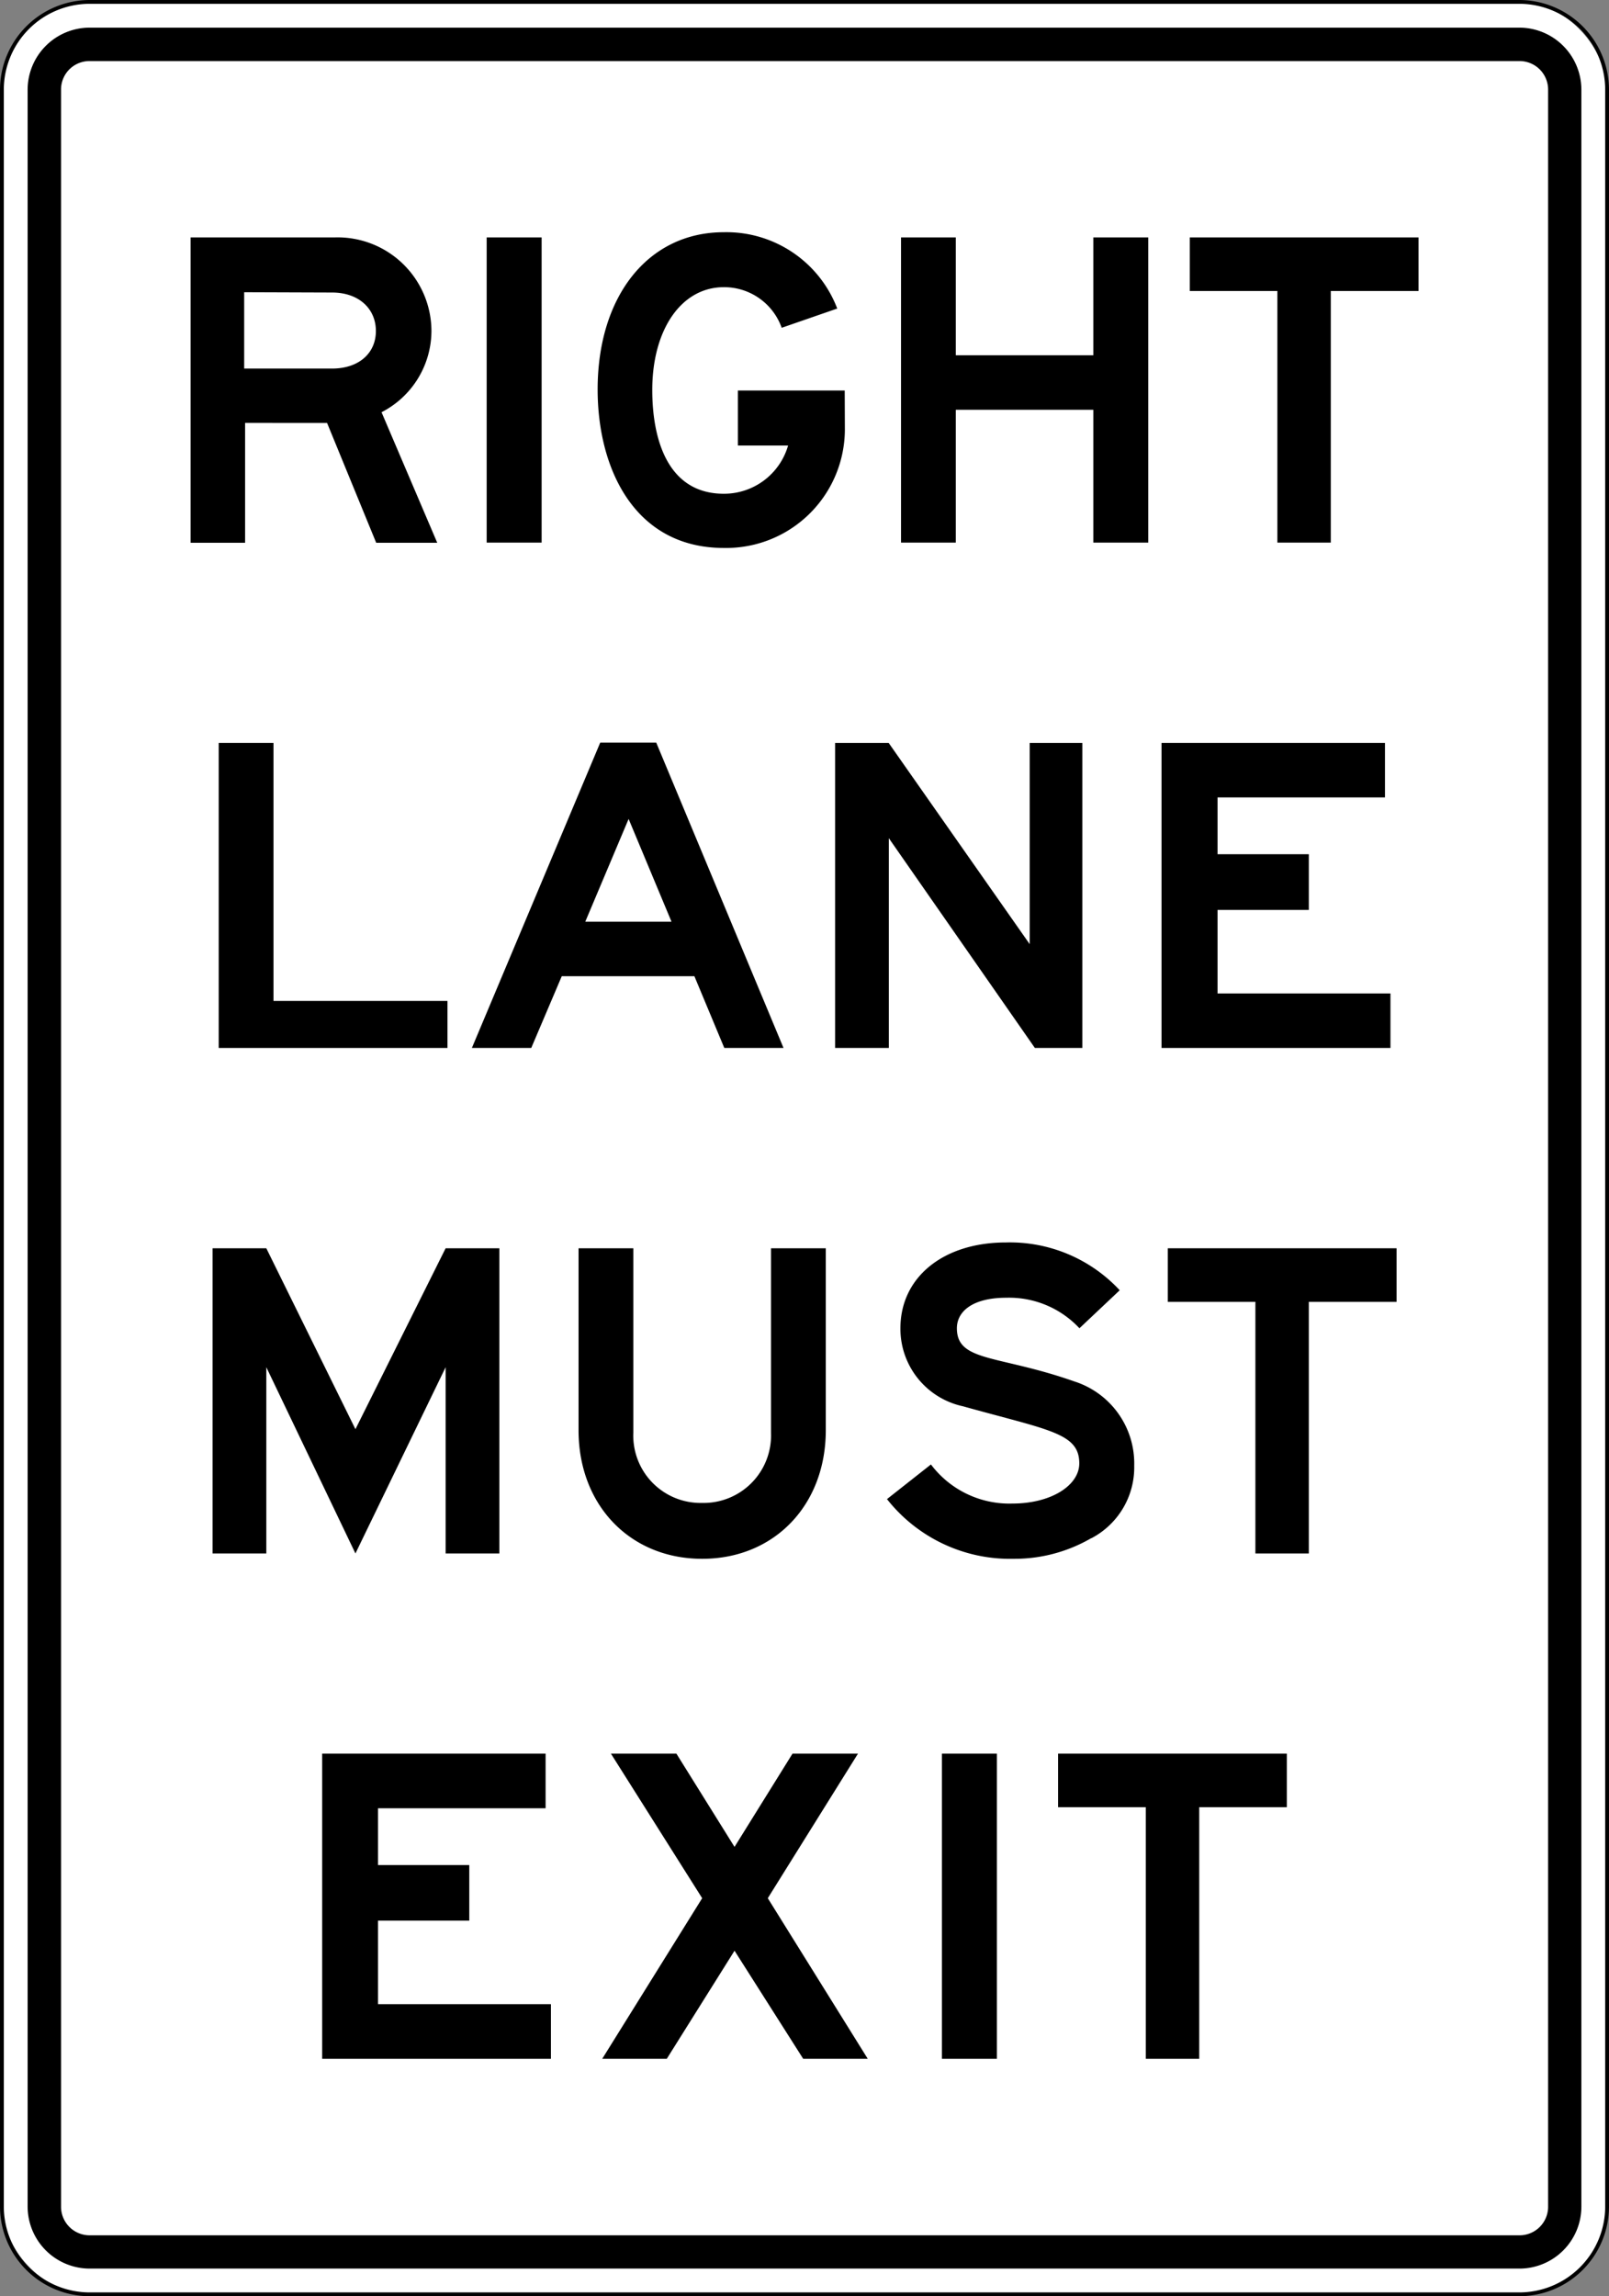
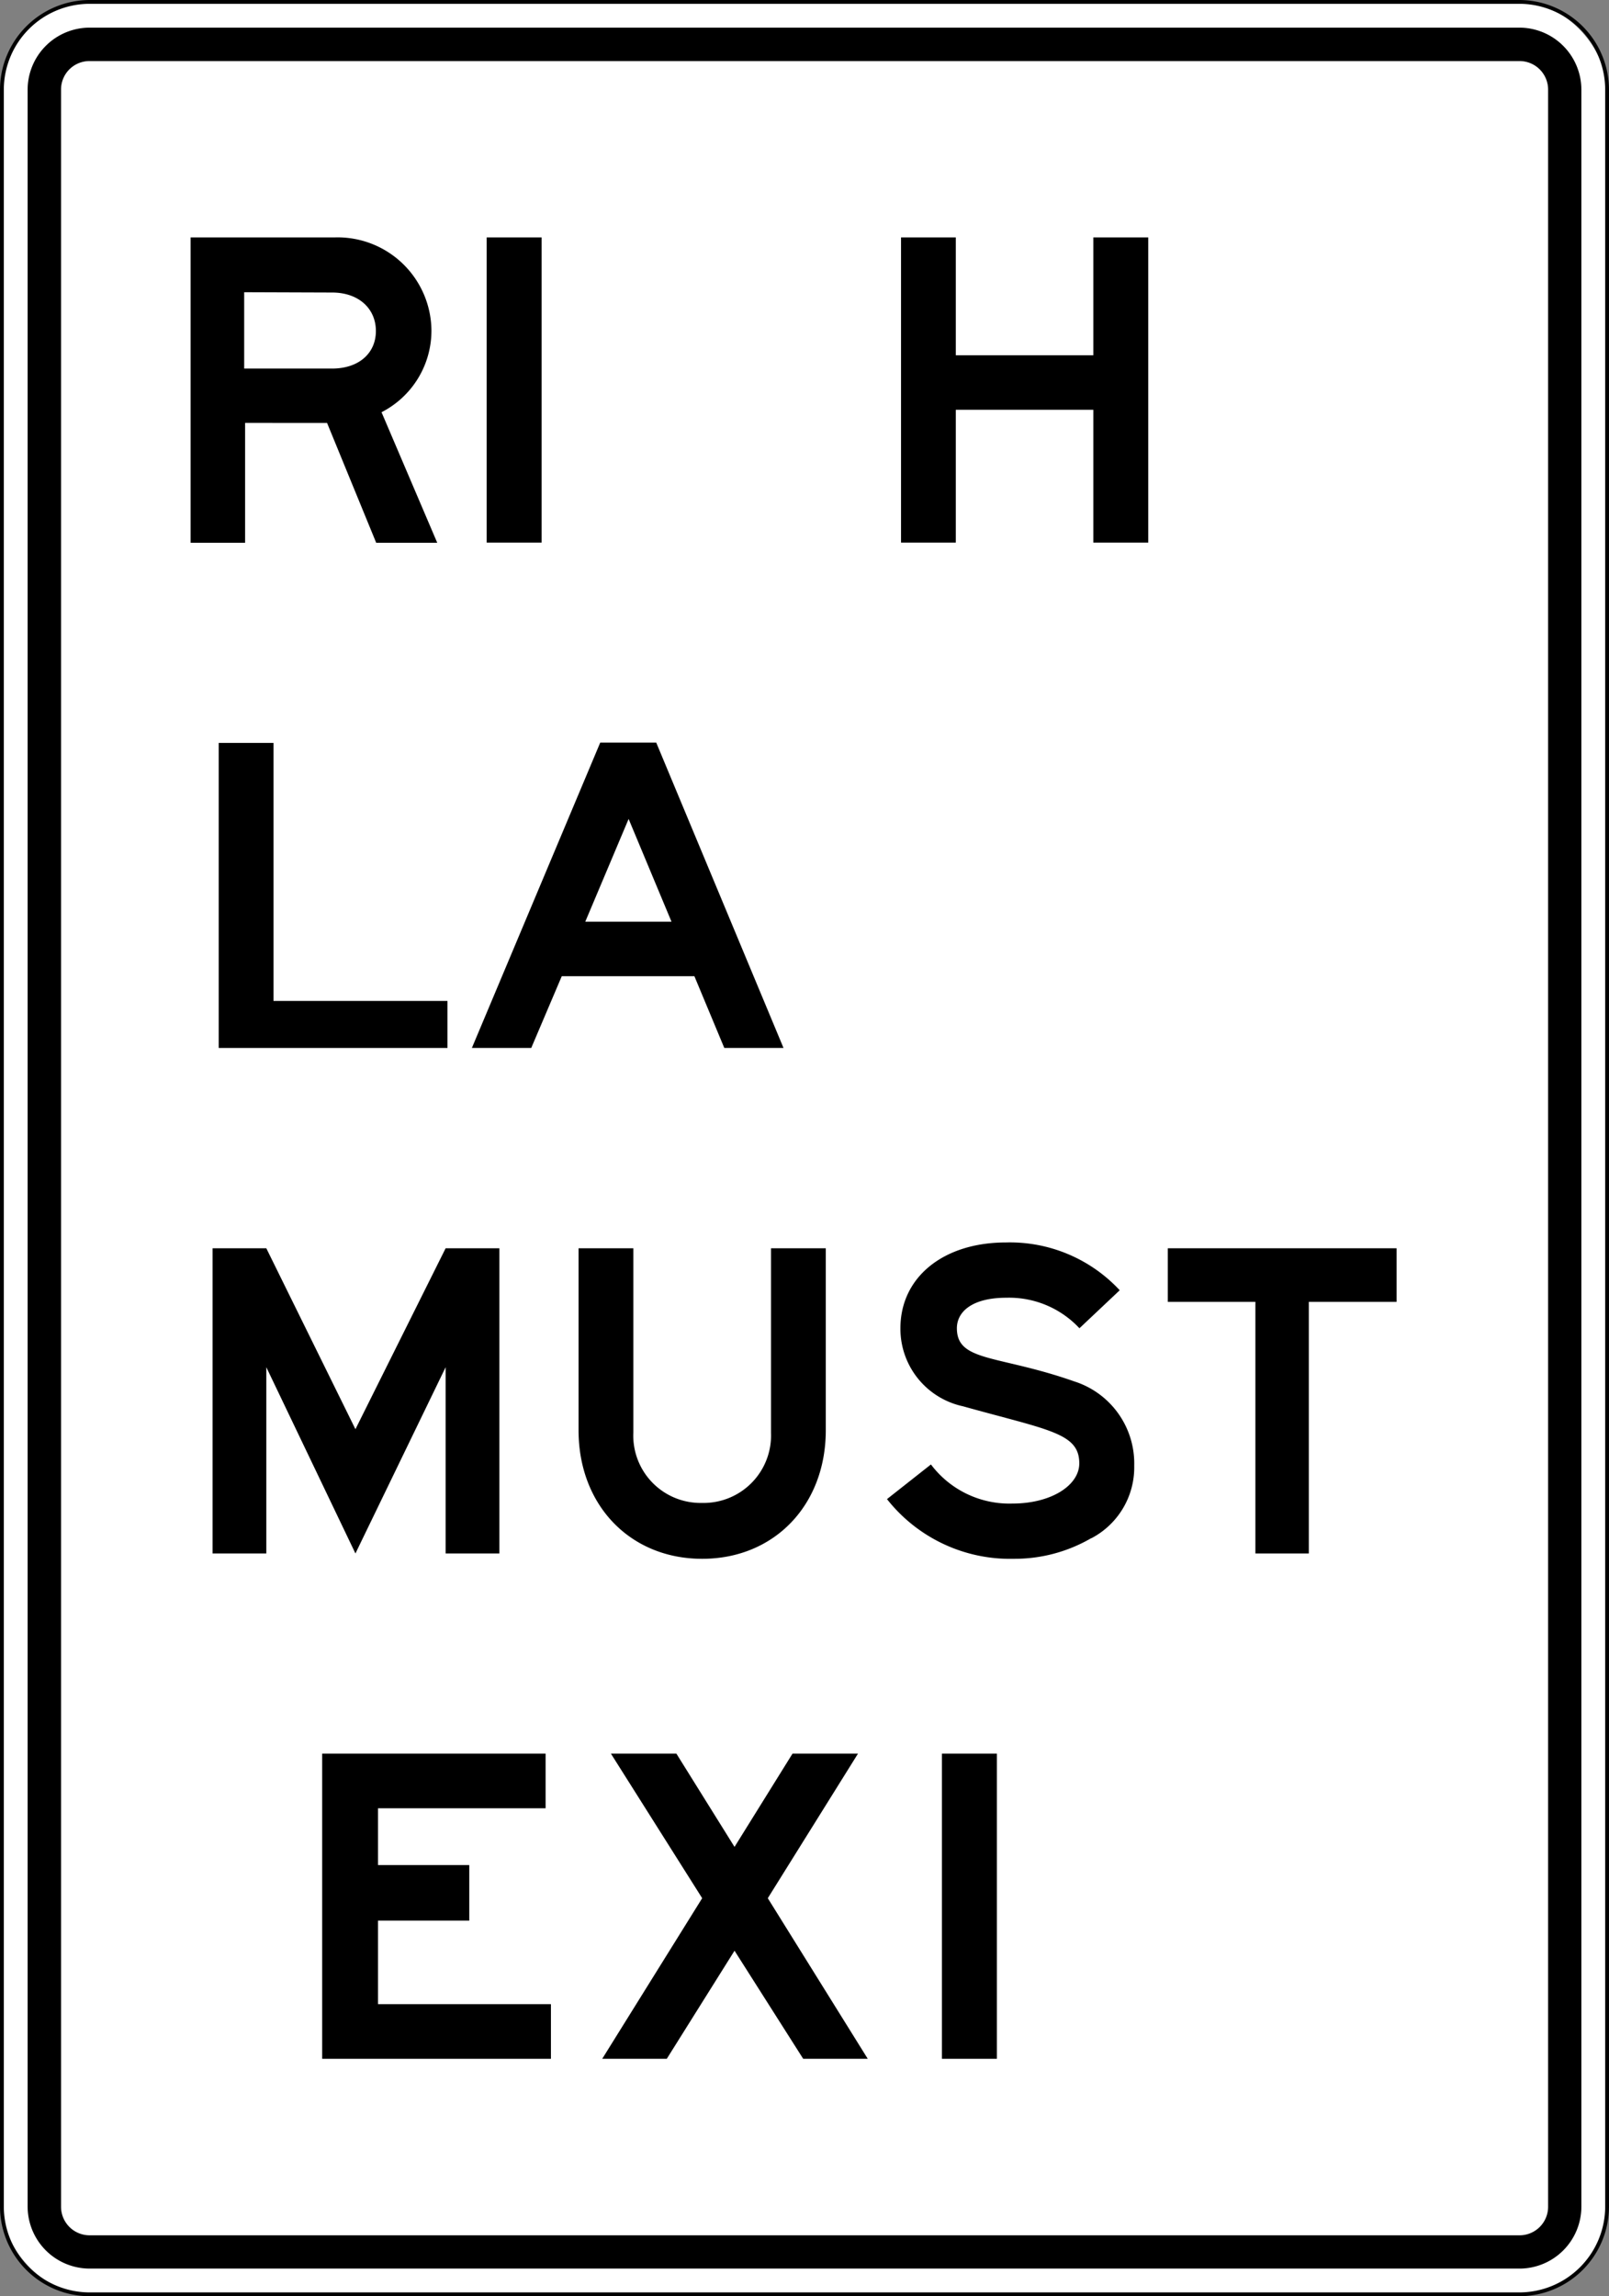
<svg xmlns="http://www.w3.org/2000/svg" viewBox="0 0 105.43 150.4">
  <rect x="0" y="0" width="105.43" height="150.4" fill="#808080" stroke="none" />
  <defs>
    <style>.cls-1{fill:#fff;}</style>
  </defs>
  <title>right-lane-must-exit</title>
  <g id="Слой_2" data-name="Слой 2">
    <g id="Слой_1-2" data-name="Слой 1">
      <rect class="cls-1" x="0.12" y="0.13" width="105.18" height="150.15" rx="5.76" ry="5.76" />
      <path d="M99.55.25a5.63,5.63,0,0,1,5.63,5.63V144.52a5.63,5.63,0,0,1-5.63,5.63H5.88a5.63,5.63,0,0,1-5.63-5.63V5.88A5.63,5.63,0,0,1,5.88.25Zm0-.25H5.88A5.89,5.89,0,0,0,0,5.88V144.52a5.88,5.88,0,0,0,5.88,5.88H99.55a5.88,5.88,0,0,0,5.88-5.88V5.88A5.89,5.89,0,0,0,99.55,0" />
      <path d="M99.56,148.59H5.88a4.07,4.07,0,0,1-4.07-4.06V5.88A4.07,4.07,0,0,1,5.88,1.81H99.56a4.07,4.07,0,0,1,4.06,4.07V144.53a4.06,4.06,0,0,1-4.06,4.06m1.88-4.05V5.87A1.87,1.87,0,0,0,99.57,4H5.87A1.86,1.86,0,0,0,4,5.87V144.54a1.87,1.87,0,0,0,1.87,1.87h93.7a1.87,1.87,0,0,0,1.87-1.87" />
      <path d="M25,27l3.65,8.55h-4l-3.22-7.85H16.06v7.85H12.49v-20h9.45a6.15,6.15,0,0,1,6.33,6.1A6,6,0,0,1,25,27m-9-7.86v5h5.76c1.75,0,2.87-1,2.87-2.46s-1.12-2.52-2.87-2.52Z" />
      <rect x="31.89" y="15.55" width="3.6" height="19.99" />
-       <path d="M55.36,28.17a7.78,7.78,0,0,1-7.93,7.72c-5.85,0-8.27-5.19-8.27-10.38,0-6.1,3.3-10.3,8.27-10.3a7.77,7.77,0,0,1,7.43,5l-3.64,1.26a4,4,0,0,0-3.79-2.66c-2.8,0-4.69,2.8-4.69,6.73,0,3.22,1,6.8,4.69,6.8a4.37,4.37,0,0,0,4.21-3.16H48.35V25.58h7Z" />
      <polygon points="71.64 26.84 62.63 26.84 62.63 35.54 59.04 35.54 59.04 15.55 62.63 15.55 62.63 23.27 71.64 23.27 71.64 15.55 75.24 15.55 75.24 35.54 71.64 35.54 71.64 26.84" />
-       <polygon points="87.2 35.54 83.7 35.54 83.7 19.06 77.96 19.06 77.96 15.55 92.95 15.55 92.95 19.06 87.2 19.06 87.2 35.54" />
      <polygon points="14.33 48.66 17.92 48.66 17.92 65.56 29.32 65.56 29.32 68.64 14.33 68.64 14.33 48.66" />
      <path d="M45.5,63.94H36.81l-2,4.7H30.92l8.41-20H43l8.34,20H47.46Zm-7.15-3.57H44l-2.81-6.73Z" />
-       <polygon points="58.24 54.9 58.24 68.64 54.72 68.64 54.72 48.66 58.23 48.66 67.47 61.84 67.47 48.66 70.92 48.66 70.92 68.64 67.81 68.64 58.24 54.9" />
-       <polygon points="76.11 48.66 90.75 48.66 90.75 52.23 79.78 52.23 79.78 55.95 85.76 55.95 85.76 59.6 79.78 59.6 79.78 65.07 91.11 65.07 91.11 68.64 76.11 68.64 76.11 48.66" />
      <polygon points="29.2 89.55 23.29 101.75 17.45 89.55 17.45 101.75 13.93 101.75 13.93 81.76 17.45 81.76 23.29 93.61 29.2 81.76 32.72 81.76 32.72 101.75 29.2 101.75 29.2 89.55" />
      <path d="M46,98.44a4.42,4.42,0,0,0,4.52-4.59V81.76h3.59V93.68c0,4.91-3.38,8.42-8.1,8.42s-8.1-3.51-8.1-8.42V81.76h3.59V93.83A4.41,4.41,0,0,0,46,98.44" />
      <path d="M71.5,100.75a10,10,0,0,1-5.07,1.35,10.27,10.27,0,0,1-8.31-3.91L61,95.92a6.43,6.43,0,0,0,5.35,2.56c2.53,0,4.37-1.19,4.37-2.63,0-2-2-2.17-7.62-3.74A5.19,5.19,0,0,1,59,87c0-3.35,2.82-5.62,6.91-5.62a9.82,9.82,0,0,1,7.46,3.13L70.73,87a6.3,6.3,0,0,0-4.79-2c-2.2,0-3.24.89-3.24,2,0,2.22,2.72,1.73,7.69,3.48A5.64,5.64,0,0,1,74.32,96a5.24,5.24,0,0,1-2.82,4.76" />
      <polygon points="85.76 101.75 82.26 101.75 82.26 85.27 76.52 85.27 76.52 81.76 91.51 81.76 91.51 85.27 85.76 85.27 85.76 101.75" />
      <polygon points="21.11 114.86 35.75 114.86 35.75 118.44 24.77 118.44 24.77 122.16 30.75 122.16 30.75 125.8 24.77 125.8 24.77 131.27 36.1 131.27 36.1 134.85 21.11 134.85 21.11 114.86" />
      <polygon points="48.13 127.77 43.69 134.85 39.46 134.85 46.01 124.33 40.03 114.86 44.32 114.86 48.13 120.97 51.93 114.86 56.22 114.86 50.31 124.33 56.86 134.85 52.63 134.85 48.13 127.77" />
      <rect x="61.72" y="114.86" width="3.6" height="19.99" />
-       <polygon points="78.58 134.85 75.08 134.85 75.08 118.37 69.33 118.37 69.33 114.86 84.32 114.86 84.32 118.37 78.58 118.37 78.58 134.85" />
    </g>
  </g>
</svg>